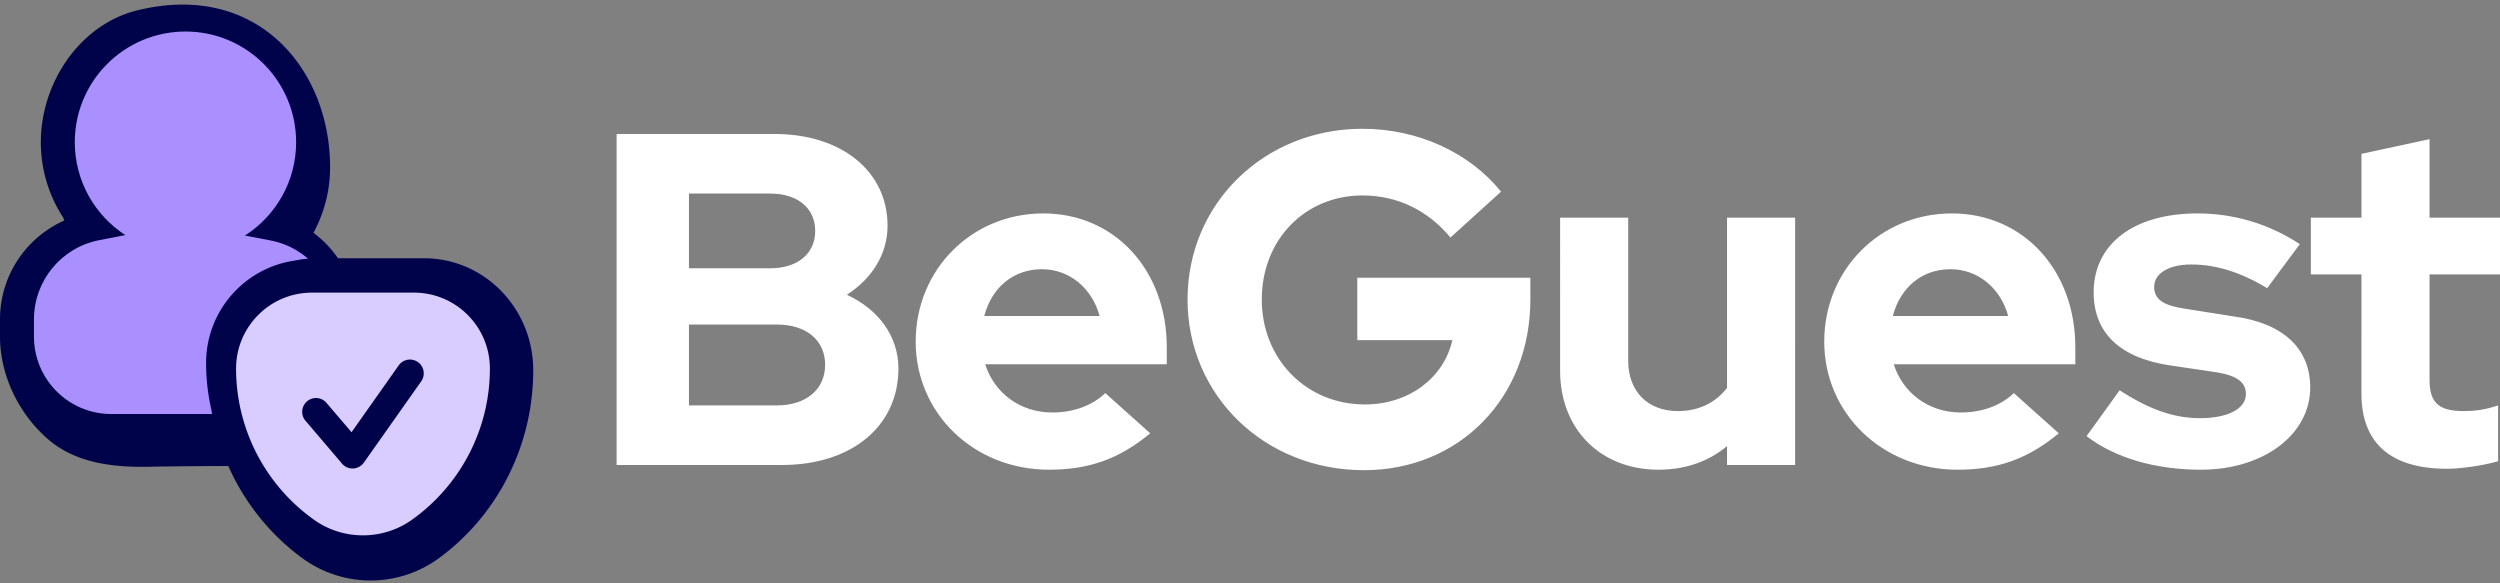
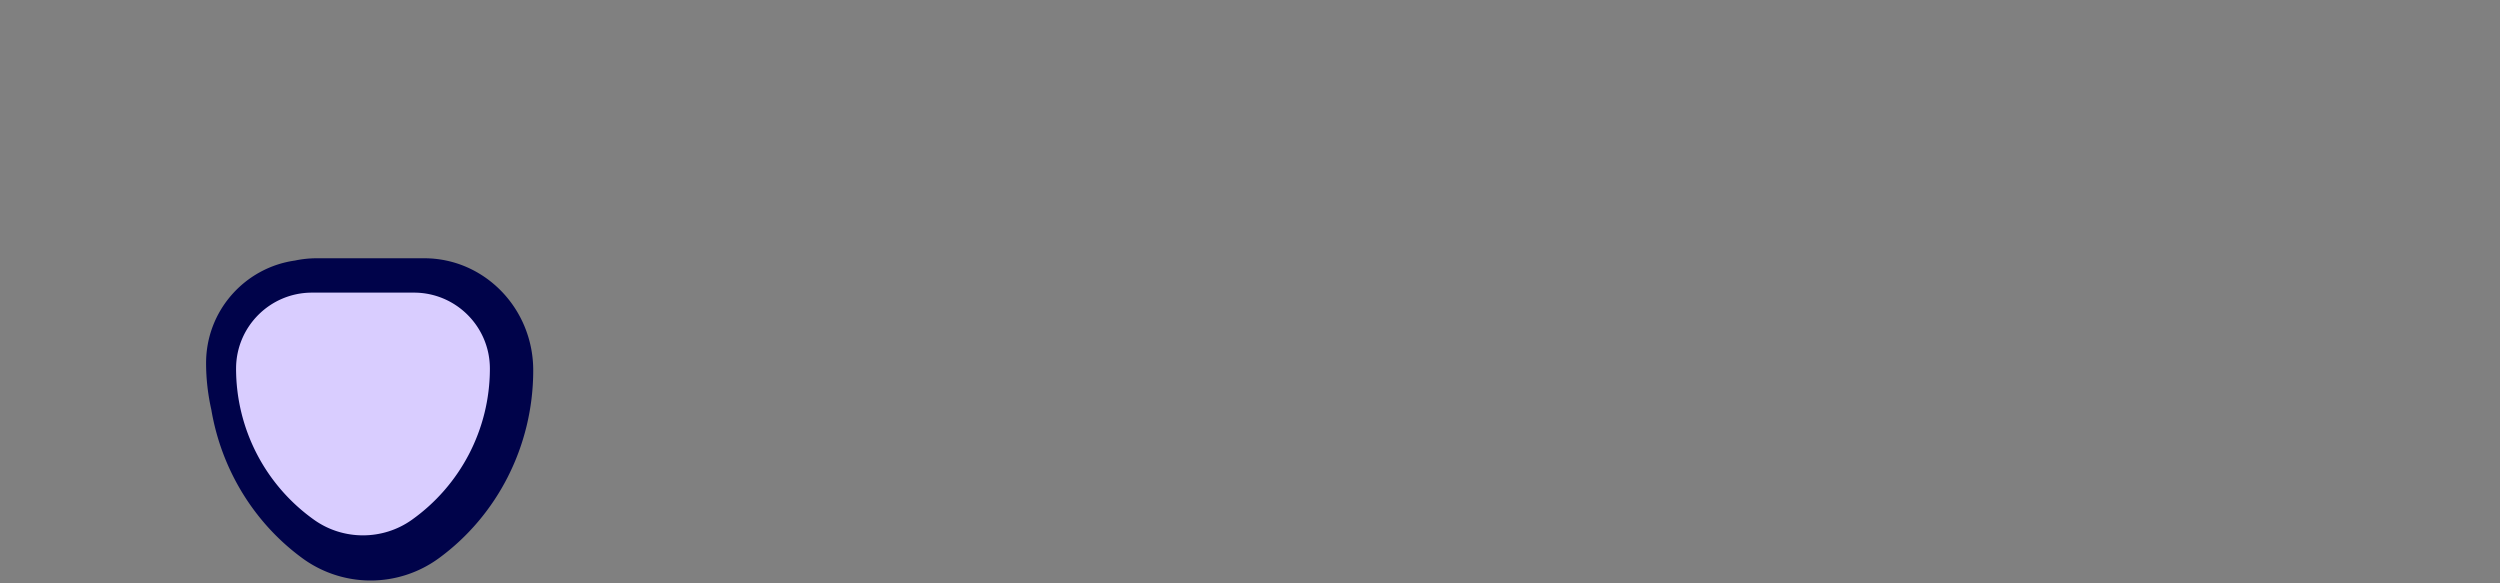
<svg xmlns="http://www.w3.org/2000/svg" version="1.1" id="Calque_1" x="0" y="0" viewBox="0 0 634.44 148.05" xml:space="preserve">
  <rect x="0" y="0" width="634.44" height="148.05" fill="#808080" stroke="none" />
  <style>.st1{fill:#00034a}</style>
-   <path d="M174.84 102.88h22.32c7.44 0 12.24-4.08 12.24-10.32s-4.8-10.2-12.24-10.2h-22.32v20.52zm0-34.8h20.64c6.96 0 11.4-3.72 11.4-9.48s-4.44-9.48-11.4-9.48h-20.64v18.96zM156.48 118V34h40.08c17.04 0 28.68 9.48 28.68 23.28 0 7.2-3.96 13.44-10.32 17.52C222.96 78.52 228 85.36 228 93.52c0 14.64-11.88 24.48-29.52 24.48h-42zm93.3-37.8h29.28c-1.92-7.08-7.68-11.88-14.64-11.88-7.2 0-12.72 4.56-14.64 11.88zm16.44 39c-19.08 0-33.84-14.28-33.84-32.52s14.16-32.52 32.4-32.52c18.12 0 31.32 14.4 31.32 33.96v4.32h-46.08c2.28 7.2 8.76 12.24 17.04 12.24 5.4 0 10.2-1.8 13.44-4.92l11.4 10.2c-7.8 6.48-15.48 9.24-25.68 9.24zm79.91.12c-25.2 0-44.76-18.96-44.76-43.32s19.44-43.32 44.4-43.32c14.04 0 27.12 6 35.16 15.96l-12.84 11.64c-5.76-6.96-13.56-10.68-22.32-10.68-14.64 0-25.56 11.28-25.56 26.4s11.28 26.64 26.16 26.64c11.16 0 20.04-6.72 22.2-16.32h-24.12V70.48h43.92V76c0 24.96-18 43.32-42.24 43.32zm74.75-.12c-14.76 0-24.96-10.32-24.96-25.08V55.24h17.28V91.6c0 7.68 4.92 12.72 12.6 12.72 5.4 0 9.6-2.16 12.48-5.88v-43.2h17.28V118h-17.28v-4.8c-4.68 3.96-10.68 6-17.4 6zm59.47-39h29.28c-1.92-7.08-7.68-11.88-14.64-11.88-7.2 0-12.72 4.56-14.64 11.88zm16.44 39c-19.08 0-33.84-14.28-33.84-32.52s14.16-32.52 32.4-32.52c18.12 0 31.32 14.4 31.32 33.96v4.32h-46.08c2.28 7.2 8.76 12.24 17.04 12.24 5.4 0 10.2-1.8 13.44-4.92l11.4 10.2c-7.8 6.48-15.48 9.24-25.68 9.24zm61.77 0c-11.64 0-21.84-3-29.04-8.52l8.4-11.64c7.56 4.92 13.8 7.08 20.4 7.08 7.08 0 11.64-2.4 11.64-6.12 0-3-2.28-4.68-7.44-5.52l-12.12-1.8c-12.48-1.92-19.08-8.28-19.08-18.48 0-12.24 10.08-20.04 26.4-20.04 9.12 0 18.12 2.64 25.92 7.8l-8.28 11.16c-6.84-4.08-12.96-6-19.32-6-5.64 0-9.36 2.28-9.36 5.64 0 3.24 2.28 4.8 8.16 5.64l12.12 1.92c12.48 1.68 19.32 8.16 19.32 18 0 12-11.88 20.88-27.72 20.88zm62.44-.24c-14.28 0-21.72-6.48-21.72-19.08V69.64h-12.84v-14.4h12.84v-16.2l17.28-3.72v19.92h17.88v14.4h-17.88V96.4c0 5.76 2.28 7.92 8.64 7.92 3.12 0 5.52-.36 8.76-1.44v14.16c-3.6 1.08-9.36 1.92-12.96 1.92z" fill="#fff" />
-   <path class="st1" d="M89.02 71.89a27.463 27.463 0 00-9.47-12.81 34.875 34.875 0 004.22-16.65c0-24.69-18.33-47.27-48.87-39.82-14.66 3.58-24.54 18.43-24.54 33.47 0 7.02 2.07 13.55 5.62 19.04.11.28.22.56.34.84C6.58 60.28 0 69.99 0 81.02v4.41c0 9.81 4.78 19.61 12.15 26 7.09 6.15 16.63 7.19 25.65 7.02 7.34-.14 14.68-.17 22.01-.2 6.39-.03 12.51.48 18.45-2.23 9.4-4.29 15.6-13.91 15.6-24.24v-4.34c0-5.73-1.78-11.1-4.84-15.55zM48.68 21.34c6.94 0 13.08 3.37 16.92 8.54.6 1.96.93 4.04.93 6.2 0 7.47-3.88 14.04-9.77 17.79l-11.41 7.28-11.36-7.36c-2.1-1.37-3.94-3.1-5.44-5.1-.61-1.98-.95-4.08-.95-6.26 0-11.65 9.44-21.09 21.08-21.09zm27.94 64.09c0 6.98-5.66 12.63-12.63 12.63H26.63c-3.61 0-6.87-1.53-9.17-3.96-.14-.75-.22-1.53-.22-2.32v-4.41c0-6.44 4.56-11.98 10.88-13.2l6.64-1.29 13.39-2.6L62.46 73l6.46 1.23c2.95.56 5.51 2.06 7.41 4.15.18.88.29 1.78.29 2.71v4.34z" />
-   <path d="M62.15 59.78c7.82-4.99 13-13.73 13-23.69C75.15 20.57 62.58 8 47.07 8S18.98 20.57 18.98 36.08c0 9.88 5.11 18.58 12.82 23.58l-6.63 1.29C15.56 62.82 8.62 71.24 8.62 81.03v4.41c0 10.84 8.79 19.63 19.63 19.63H65.6c10.84 0 19.63-8.79 19.63-19.63V81.1c0-9.82-6.98-18.26-16.63-20.09l-6.45-1.23z" fill="#aa8fff" />
  <path class="st1" d="M107.65 65.54v.52-.52H80.44c-1.92 0-3.78.2-5.59.58C62.1 67.93 52.3 78.88 52.3 92.13c0 4.05.47 8.01 1.33 11.84 2.58 15.28 10.96 28.82 23.12 37.7a29.337 29.337 0 0034.61 0c14.75-10.77 23.96-28.4 23.96-47.69 0-15.71-12.39-28.44-27.67-28.44zm0 15.14c.48 0 .95.03 1.42.08 4.48 1.83 7.65 6.23 7.65 11.37 0 13.21-6.48 25.3-16.87 32.68-4.95 3.52-11.72 3.52-16.67 0a40.132 40.132 0 01-12.64-14.78 44.35 44.35 0 01-3.02-16.08c0-7.33 5.79-13.28 12.92-13.28l27.21.01v-.39.39z" />
  <path d="M59.91 93.54c0-10.65 8.63-19.28 19.28-19.28h25.85c10.65 0 19.28 8.63 19.28 19.28 0 15.53-7.61 29.72-19.82 38.39-7.38 5.24-17.4 5.24-24.77 0a47.062 47.062 0 01-19.82-38.39z" fill="#d9cdff" />
-   <path class="st1" d="M106.9 96.76l-14.57 20.65c-.62.88-1.62 1.43-2.7 1.48-1.08.05-2.12-.4-2.82-1.22l-9.28-10.89a3.49 3.49 0 01.39-4.93 3.49 3.49 0 014.93.39l6.36 7.45 11.97-16.96a3.496 3.496 0 014.88-.84 3.502 3.502 0 01.84 4.87z" />
</svg>